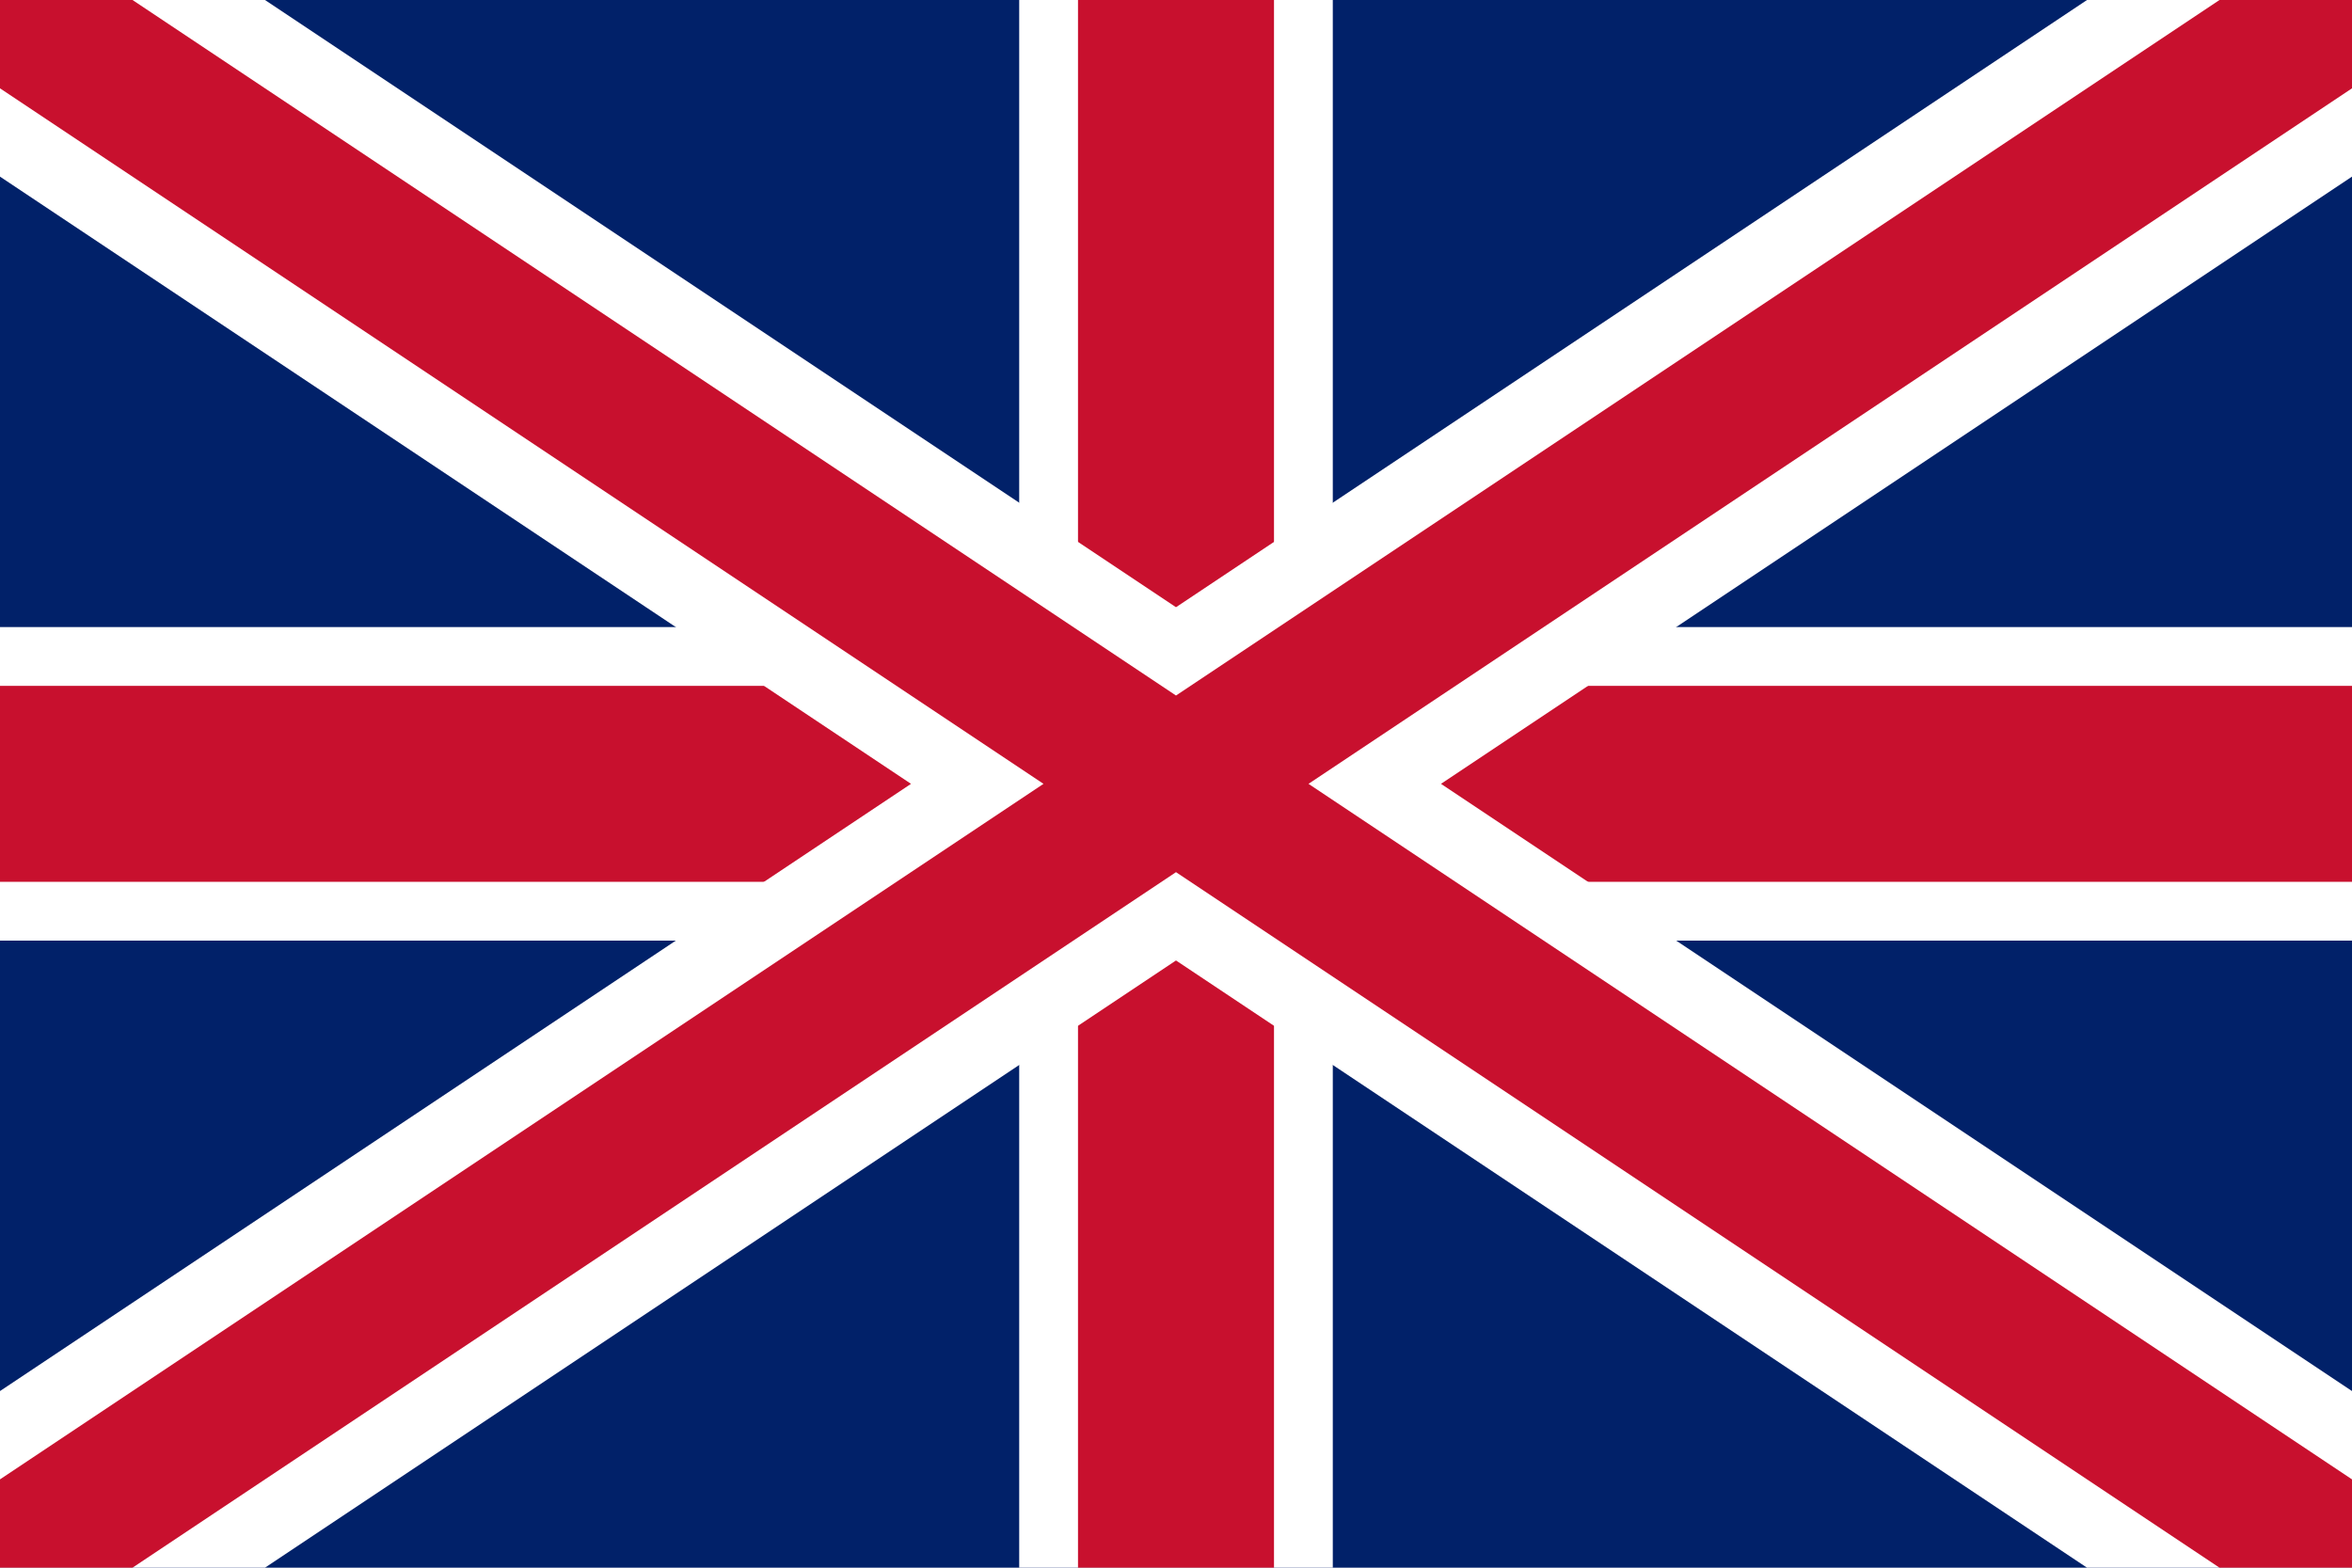
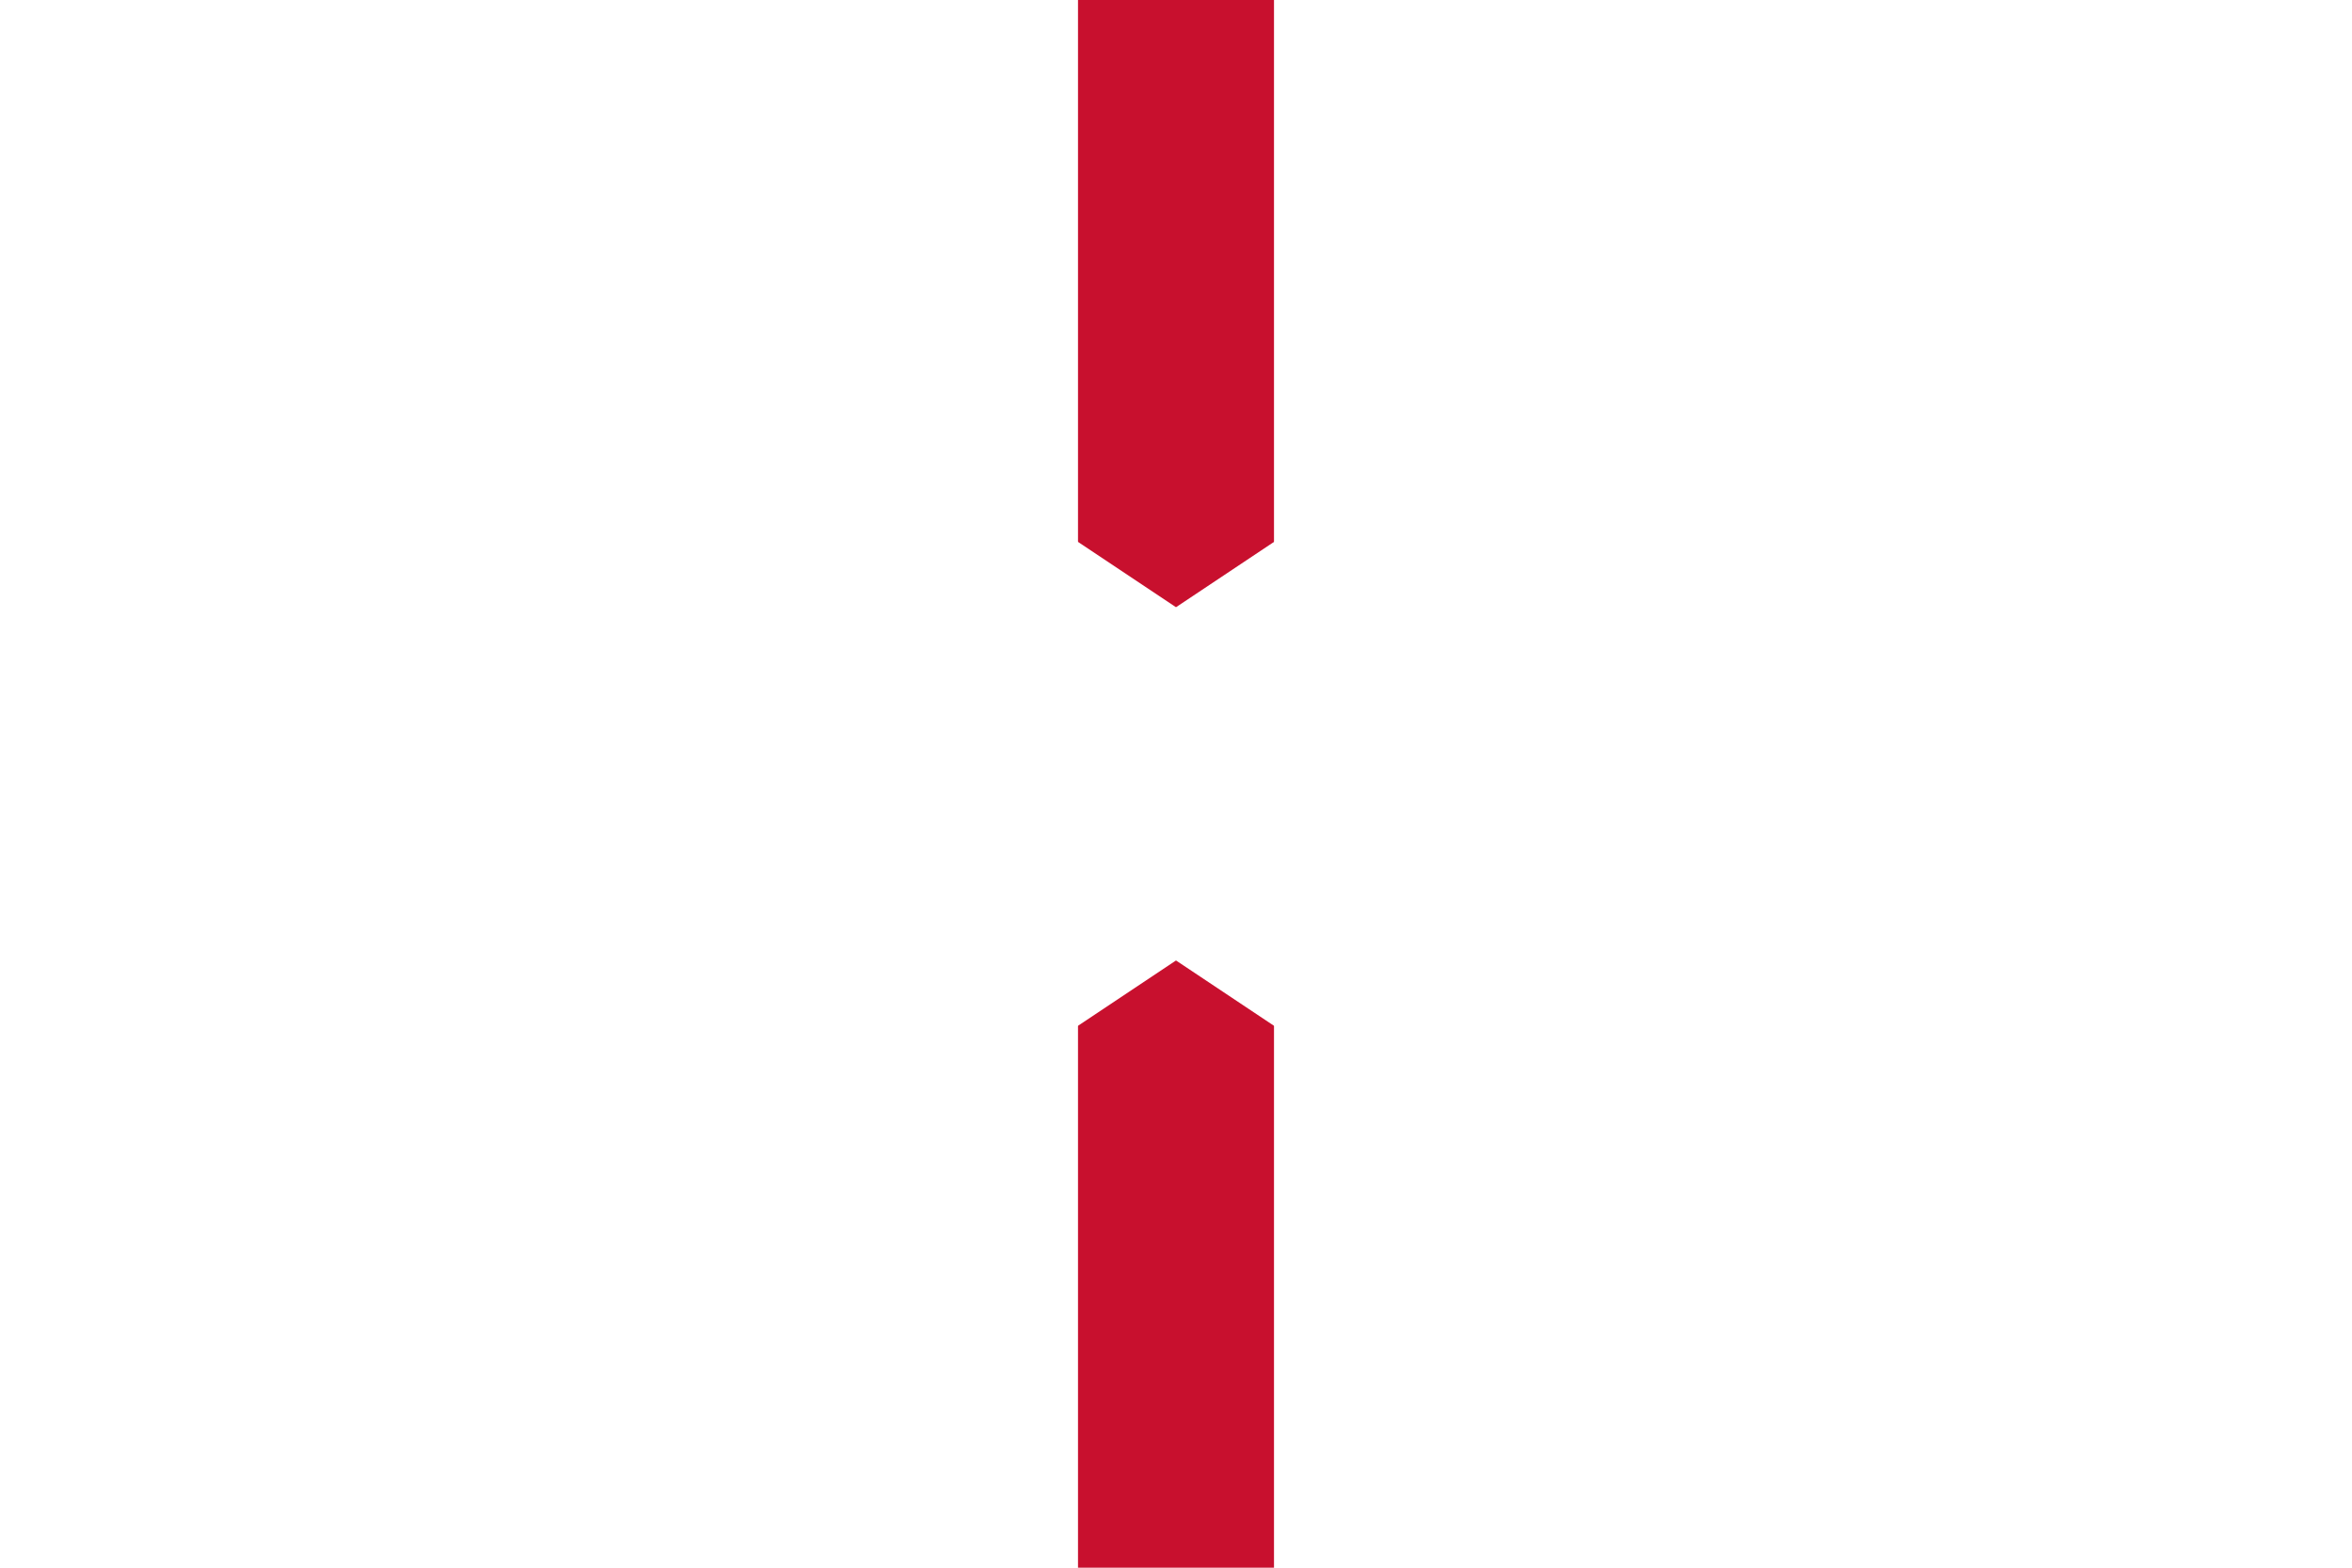
<svg xmlns="http://www.w3.org/2000/svg" viewBox="0 0 24 16">
-   <rect width="24" height="16" fill="#012169" />
  <g fill="#fff">
-     <rect x="10.4" width="3.2" height="16" />
-     <rect y="6.4" width="24" height="3.2" />
-   </g>
+     </g>
  <g fill="#C8102E">
    <rect x="11" width="2" height="16" />
-     <rect y="7" width="24" height="2" />
  </g>
  <path d="M0,0 L24,16 M24,0 L0,16" stroke="#fff" stroke-width="3" />
-   <path d="M0,0 L24,16 M24,0 L0,16" stroke="#C8102E" stroke-width="1.5" />
</svg>